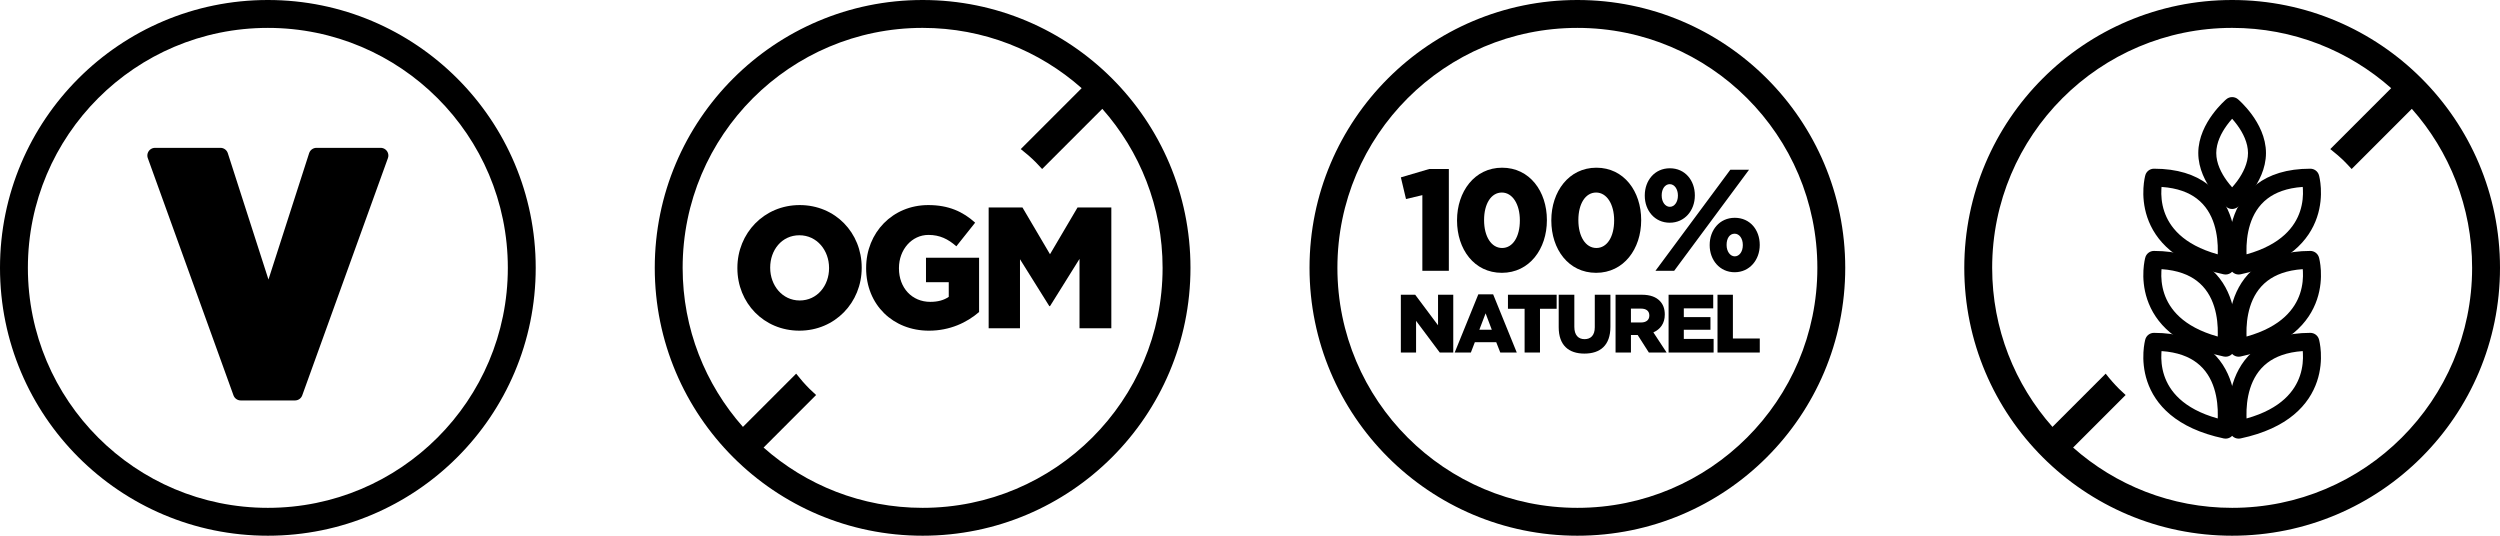
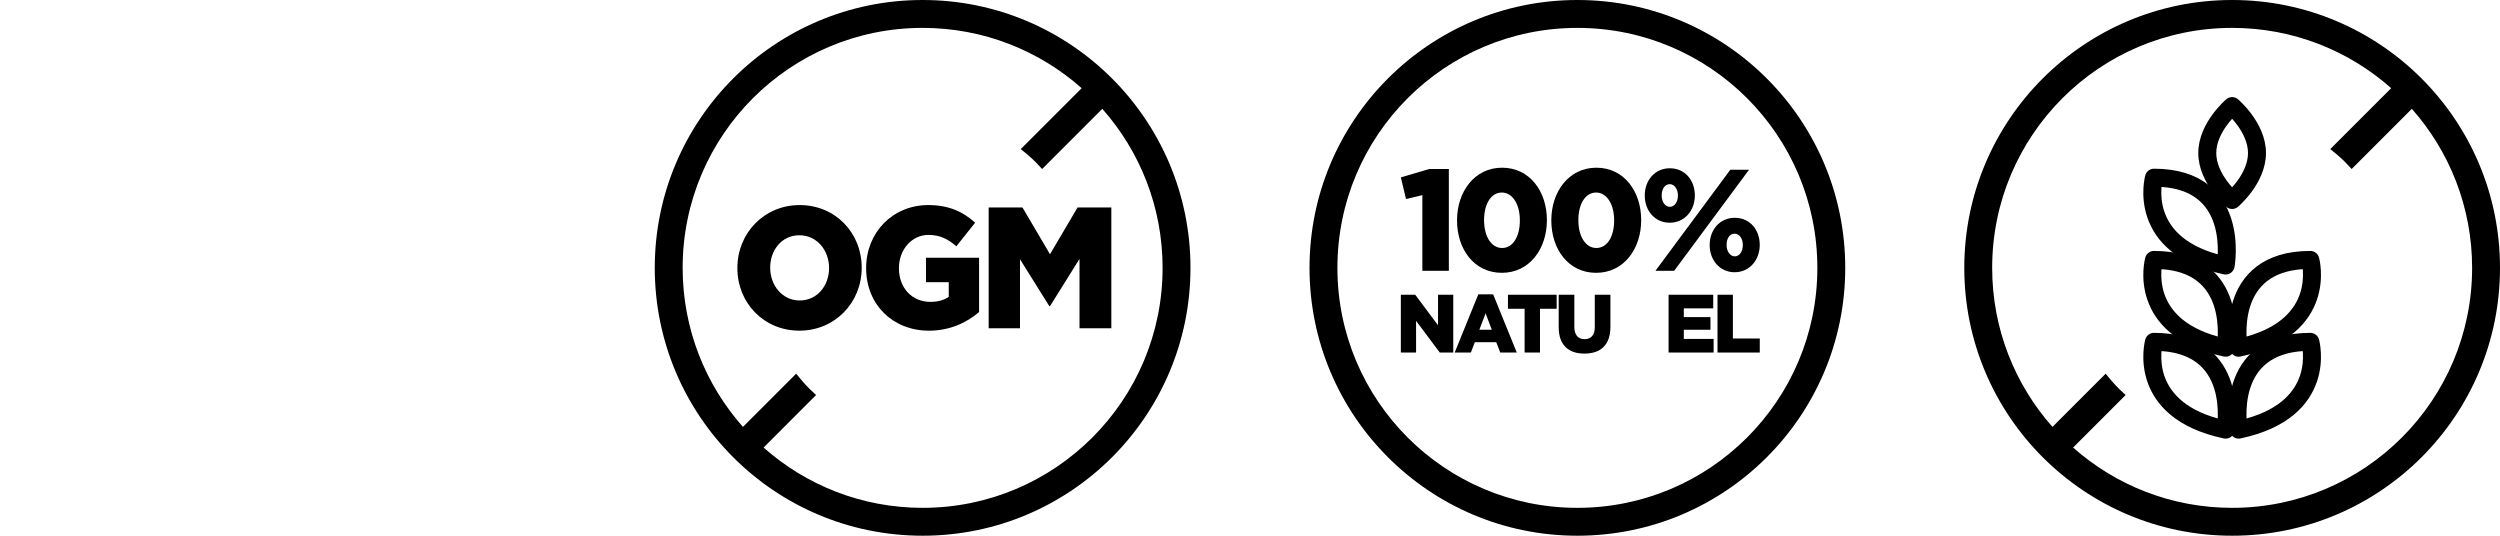
<svg xmlns="http://www.w3.org/2000/svg" fill="none" viewBox="0 0 210 45" height="45" width="210">
  <g clip-path="url(#clip0_1362_28323)">
    <path stroke-linejoin="round" stroke-linecap="round" stroke-width="1.29" stroke="black" fill="black" d="M13.022 13.064H18.522L22.551 25.586L26.581 13.064H31.978L24.781 32.992H20.22L13.023 13.064H13.022Z" />
-     <path fill="black" d="M22.5 0C10.073 0 0 10.073 0 22.5C0 34.927 10.073 45 22.5 45C34.927 45 45 34.927 45 22.5C45 10.073 34.927 0 22.5 0ZM22.5 42.659C11.367 42.659 2.342 33.634 2.342 22.501C2.342 11.368 11.367 2.343 22.5 2.343C33.633 2.343 42.658 11.368 42.658 22.501C42.658 33.634 33.633 42.659 22.5 42.659Z" />
  </g>
  <g clip-path="url(#clip1_1362_28323)">
    <path fill="black" d="M61.94 22.53V22.501C61.94 19.588 64.183 17.226 67.175 17.226C70.167 17.226 72.383 19.559 72.383 22.472V22.501C72.383 25.414 70.139 27.776 67.147 27.776C64.156 27.776 61.94 25.442 61.94 22.53ZM69.641 22.53V22.501C69.641 21.037 68.629 19.762 67.147 19.762C65.666 19.762 64.696 21.008 64.696 22.472V22.501C64.696 23.965 65.707 25.24 67.176 25.24C68.644 25.24 69.641 23.993 69.641 22.53H69.641Z" />
    <path fill="black" d="M72.756 22.53V22.501C72.756 19.544 74.972 17.226 77.978 17.226C79.682 17.226 80.887 17.777 81.912 18.704L80.333 20.689C79.64 20.081 78.947 19.733 77.992 19.733C76.592 19.733 75.512 20.964 75.512 22.516V22.545C75.512 24.183 76.606 25.356 78.144 25.356C78.794 25.356 79.293 25.211 79.695 24.936V23.704H77.783V21.647H82.243V26.211C81.218 27.095 79.791 27.777 78.032 27.777C75.012 27.777 72.755 25.602 72.755 22.53L72.756 22.53Z" />
    <path fill="black" d="M83.047 17.428H85.887L88.2 21.356L90.513 17.428H93.352V27.573H90.679V21.747L88.2 25.717H88.144L85.679 21.776V27.573H83.047V17.428Z" />
    <path fill="black" d="M77.5 0C65.073 0 55 10.073 55 22.5C55 34.927 65.073 45 77.5 45C89.927 45 100 34.927 100 22.5C100 10.073 89.927 0 77.5 0ZM77.5 42.659C72.374 42.659 67.698 40.745 64.141 37.595L68.553 33.182C68.362 33.011 68.173 32.836 67.99 32.653C67.587 32.249 67.219 31.826 66.878 31.387L62.406 35.859C59.256 32.302 57.342 27.625 57.342 22.5C57.342 11.367 66.367 2.342 77.5 2.342C82.626 2.342 87.302 4.256 90.859 7.406L85.744 12.522C86.182 12.863 86.606 13.231 87.009 13.633C87.192 13.817 87.368 14.005 87.539 14.197L92.594 9.142C95.744 12.698 97.658 17.376 97.658 22.501C97.658 33.634 88.633 42.659 77.5 42.659Z" />
  </g>
  <g clip-path="url(#clip2_1362_28323)">
    <path fill="black" d="M117.671 24.758H118.877L120.795 27.324V24.758H122.074V29.613H120.941L118.95 26.95V29.613H117.671V24.758Z" />
    <path fill="black" d="M124.178 24.724H125.424L127.409 29.613H126.024L125.684 28.746H123.886L123.553 29.613H122.194L124.179 24.724H124.178ZM125.311 27.699L124.791 26.319L124.265 27.699H125.311Z" />
    <path fill="black" d="M128.067 25.937H126.668V24.758H130.758V25.937H129.359V29.612H128.067V25.937Z" />
    <path fill="black" d="M130.931 27.483V24.758H132.244V27.456C132.244 28.157 132.583 28.489 133.103 28.489C133.623 28.489 133.962 28.171 133.962 27.491V24.758H135.275V27.449C135.275 29.016 134.416 29.702 133.09 29.702C131.764 29.702 130.931 29.002 130.931 27.483V27.483Z" />
-     <path fill="black" d="M135.706 24.758H137.91C138.623 24.758 139.116 24.952 139.429 25.285C139.702 25.563 139.842 25.937 139.842 26.415V26.429C139.842 27.171 139.462 27.663 138.883 27.92L139.996 29.612H138.504L137.565 28.142H136.999V29.612H135.707V24.757L135.706 24.758ZM137.851 27.088C138.29 27.088 138.544 26.866 138.544 26.513V26.499C138.544 26.117 138.277 25.923 137.844 25.923H136.998V27.088H137.851V27.088Z" />
    <path fill="black" d="M140.161 24.758H143.911V25.902H141.44V26.637H143.678V27.699H141.44V28.469H143.944V29.613H140.161V24.758Z" />
    <path fill="black" d="M144.271 24.758H145.563V28.434H147.821V29.613H144.271V24.758Z" />
    <path fill="black" d="M119.479 16.391L118.104 16.719L117.673 14.899L120.061 14.195H121.703V22.747H119.478V16.391H119.479Z" />
    <path fill="black" d="M122.391 18.526V18.502C122.391 16.1 123.859 14.087 126.177 14.087C128.495 14.087 129.939 16.076 129.939 18.478V18.502C129.939 20.903 128.483 22.917 126.154 22.917C123.824 22.917 122.391 20.928 122.391 18.526ZM127.668 18.526V18.502C127.668 17.156 127.051 16.173 126.154 16.173C125.257 16.173 124.663 17.119 124.663 18.478V18.502C124.663 19.861 125.268 20.831 126.177 20.831C127.085 20.831 127.668 19.872 127.668 18.526Z" />
    <path fill="black" d="M130.311 18.526V18.502C130.311 16.1 131.779 14.087 134.097 14.087C136.415 14.087 137.859 16.076 137.859 18.478V18.502C137.859 20.903 136.403 22.917 134.074 22.917C131.744 22.917 130.311 20.928 130.311 18.526ZM135.588 18.526V18.502C135.588 17.156 134.971 16.173 134.074 16.173C133.177 16.173 132.583 17.119 132.583 18.478V18.502C132.583 19.861 133.188 20.831 134.097 20.831C135.005 20.831 135.588 19.872 135.588 18.526Z" />
    <path fill="black" d="M138.161 16.439V16.415C138.161 15.166 138.988 14.135 140.27 14.135C141.552 14.135 142.367 15.166 142.367 16.403V16.427C142.367 17.676 141.516 18.708 140.258 18.708C139 18.708 138.161 17.689 138.161 16.439ZM145.349 14.256H146.921L140.631 22.747H139.058L145.349 14.256ZM140.945 16.439V16.415C140.945 15.882 140.653 15.469 140.258 15.469C139.862 15.469 139.582 15.869 139.582 16.403V16.427C139.582 16.973 139.885 17.373 140.269 17.373C140.653 17.373 140.945 16.972 140.945 16.439V16.439ZM143.613 20.6V20.576C143.613 19.326 144.44 18.295 145.722 18.295C147.004 18.295 147.818 19.314 147.818 20.564V20.588C147.818 21.825 146.968 22.868 145.71 22.868C144.452 22.868 143.613 21.837 143.613 20.6ZM146.397 20.6V20.576C146.397 20.03 146.105 19.63 145.71 19.63C145.29 19.63 145.034 20.018 145.034 20.564V20.588C145.034 21.121 145.337 21.534 145.721 21.534C146.105 21.534 146.397 21.134 146.397 20.6Z" />
    <path fill="black" d="M132.5 0C120.073 0 110 10.073 110 22.5C110 34.927 120.073 45 132.5 45C144.927 45 155 34.927 155 22.5C155 10.073 144.927 0 132.5 0ZM132.5 42.659C121.367 42.659 112.342 33.634 112.342 22.501C112.342 11.368 121.367 2.343 132.5 2.343C143.633 2.343 152.658 11.368 152.658 22.501C152.658 33.634 143.633 42.659 132.5 42.659Z" />
  </g>
  <g clip-path="url(#clip3_1362_28323)">
    <path fill="black" d="M188.711 35.151C191.674 34.323 192.778 32.8 193.198 31.556C193.436 30.849 193.471 30.178 193.444 29.681C193.44 29.614 193.436 29.55 193.43 29.491C192.067 29.583 191.127 29.971 190.471 30.469C189.715 31.043 189.268 31.817 189.01 32.63C188.751 33.449 188.693 34.283 188.704 34.925C188.706 35.004 188.708 35.079 188.711 35.151ZM194.068 28.715L194.795 28.513C194.705 28.186 194.407 27.96 194.068 27.96C192.094 27.96 190.625 28.455 189.558 29.266C188.494 30.075 187.897 31.145 187.571 32.175C187.246 33.2 187.182 34.21 187.195 34.951C187.201 35.324 187.227 35.636 187.252 35.858C187.264 35.969 187.276 36.057 187.286 36.12C187.291 36.151 187.295 36.176 187.298 36.194C187.299 36.203 187.3 36.21 187.301 36.216L187.303 36.223L187.303 36.225L187.303 36.226C187.303 36.227 187.303 36.227 188.046 36.09L187.303 36.227C187.34 36.427 187.456 36.604 187.626 36.718C187.795 36.831 188.003 36.871 188.203 36.829C192.234 35.974 193.978 33.968 194.629 32.038C194.944 31.103 194.986 30.232 194.952 29.599C194.935 29.282 194.898 29.019 194.864 28.833C194.848 28.739 194.832 28.664 194.819 28.61C194.813 28.583 194.808 28.561 194.804 28.545C194.801 28.537 194.8 28.53 194.798 28.525L194.796 28.518L194.796 28.515L194.795 28.514C194.795 28.514 194.795 28.513 194.068 28.715Z" clip-rule="evenodd" fill-rule="evenodd" />
    <path fill="black" d="M188.711 28.269C191.674 27.44 192.779 25.918 193.198 24.673C193.436 23.966 193.471 23.296 193.444 22.799C193.44 22.732 193.436 22.669 193.43 22.609C192.067 22.701 191.127 23.089 190.471 23.587C189.715 24.162 189.268 24.936 189.01 25.749C188.751 26.567 188.693 27.402 188.704 28.044C188.706 28.122 188.708 28.198 188.711 28.269ZM194.068 21.833L194.795 21.632C194.704 21.305 194.407 21.078 194.068 21.078C192.094 21.078 190.625 21.574 189.558 22.385C188.494 23.193 187.897 24.263 187.571 25.293C187.246 26.319 187.182 27.328 187.195 28.069C187.201 28.443 187.227 28.755 187.252 28.976C187.264 29.087 187.276 29.176 187.286 29.238C187.291 29.27 187.295 29.294 187.298 29.312C187.299 29.322 187.3 29.329 187.301 29.334L187.303 29.341L187.303 29.344L187.303 29.345C187.303 29.345 187.303 29.345 188.046 29.209L187.303 29.345C187.34 29.546 187.456 29.723 187.626 29.836C187.795 29.95 188.003 29.99 188.203 29.947C192.234 29.091 193.978 27.085 194.629 25.155C194.944 24.221 194.986 23.35 194.952 22.717C194.935 22.4 194.898 22.137 194.864 21.951C194.848 21.857 194.832 21.782 194.819 21.729C194.813 21.702 194.808 21.68 194.804 21.664C194.801 21.655 194.8 21.649 194.798 21.643L194.796 21.637L194.796 21.634L194.795 21.633C194.795 21.632 194.795 21.632 194.068 21.833Z" clip-rule="evenodd" fill-rule="evenodd" />
-     <path fill="black" d="M188.789 22.169C188.789 22.169 188.789 22.169 188.789 22.169L188.789 22.169ZM188.711 21.364C188.708 21.293 188.706 21.217 188.704 21.139C188.693 20.496 188.751 19.662 189.01 18.843C189.268 18.029 189.715 17.255 190.472 16.68C191.127 16.182 192.067 15.794 193.43 15.702C193.436 15.762 193.44 15.825 193.444 15.892C193.471 16.39 193.436 17.06 193.198 17.767C192.778 19.012 191.674 20.535 188.711 21.364ZM194.068 14.926L194.795 14.725C194.705 14.398 194.407 14.171 194.068 14.171C192.094 14.171 190.625 14.667 189.558 15.478C188.494 16.286 187.897 17.357 187.571 18.387C187.246 19.413 187.182 20.423 187.195 21.164C187.201 21.538 187.227 21.85 187.252 22.071C187.264 22.182 187.276 22.271 187.286 22.334C187.291 22.365 187.295 22.39 187.298 22.408C187.299 22.417 187.3 22.424 187.301 22.429L187.303 22.436L187.303 22.439L187.303 22.44C187.303 22.44 187.303 22.441 188.046 22.304L187.303 22.441C187.34 22.641 187.456 22.818 187.626 22.931C187.795 23.045 188.003 23.085 188.203 23.043C192.234 22.186 193.978 20.18 194.629 18.249C194.944 17.314 194.986 16.444 194.952 15.811C194.935 15.493 194.898 15.23 194.864 15.044C194.848 14.95 194.832 14.875 194.819 14.821C194.813 14.794 194.808 14.773 194.804 14.756C194.801 14.748 194.8 14.742 194.798 14.736L194.796 14.729L194.796 14.727L194.795 14.726C194.795 14.725 194.795 14.725 194.068 14.926Z" clip-rule="evenodd" fill-rule="evenodd" />
    <path fill="black" d="M180.205 28.513C180.295 28.186 180.593 27.96 180.932 27.96C182.906 27.96 184.374 28.455 185.441 29.266C186.506 30.075 187.103 31.144 187.429 32.175C187.753 33.2 187.818 34.21 187.805 34.951C187.799 35.324 187.773 35.636 187.748 35.858C187.736 35.969 187.723 36.057 187.714 36.12C187.709 36.151 187.705 36.176 187.702 36.194C187.701 36.203 187.699 36.21 187.699 36.216L187.697 36.223L187.697 36.225L187.697 36.226C187.697 36.226 187.697 36.227 186.954 36.09L187.697 36.227C187.66 36.427 187.543 36.604 187.374 36.718C187.205 36.831 186.997 36.871 186.797 36.829C182.765 35.974 181.021 33.968 180.37 32.038C180.056 31.103 180.013 30.232 180.048 29.599C180.065 29.281 180.102 29.019 180.135 28.832C180.152 28.739 180.168 28.664 180.181 28.61C180.187 28.583 180.192 28.561 180.196 28.545C180.198 28.537 180.2 28.53 180.202 28.525L180.203 28.518L180.204 28.515L180.204 28.514C180.205 28.514 180.205 28.513 180.932 28.715L180.205 28.513ZM181.569 29.491C181.564 29.55 181.559 29.614 181.556 29.681C181.529 30.179 181.563 30.849 181.801 31.556C182.221 32.8 183.325 34.323 186.289 35.151C186.292 35.079 186.294 35.004 186.295 34.925C186.306 34.283 186.248 33.449 185.989 32.63C185.732 31.817 185.284 31.043 184.528 30.469C183.872 29.971 182.933 29.583 181.569 29.491Z" clip-rule="evenodd" fill-rule="evenodd" />
    <path fill="black" d="M180.205 21.631C180.295 21.305 180.593 21.078 180.932 21.078C182.906 21.078 184.374 21.574 185.441 22.385C186.506 23.193 187.103 24.263 187.429 25.293C187.753 26.319 187.818 27.328 187.805 28.069C187.799 28.442 187.773 28.755 187.748 28.976C187.736 29.087 187.723 29.176 187.714 29.238C187.709 29.27 187.705 29.294 187.702 29.312C187.701 29.321 187.699 29.329 187.699 29.334L187.697 29.341L187.697 29.343L187.697 29.344C187.697 29.345 187.697 29.345 186.954 29.209L187.697 29.345C187.66 29.546 187.543 29.723 187.374 29.836C187.205 29.95 186.997 29.99 186.797 29.947C182.765 29.091 181.021 27.085 180.37 25.155C180.056 24.221 180.013 23.35 180.048 22.717C180.065 22.399 180.102 22.137 180.135 21.951C180.152 21.857 180.168 21.782 180.181 21.728C180.187 21.701 180.192 21.68 180.196 21.663C180.198 21.655 180.2 21.648 180.202 21.643L180.203 21.636L180.204 21.634L180.205 21.633C180.205 21.632 180.205 21.631 180.932 21.833L180.205 21.631ZM181.569 22.609C181.564 22.669 181.559 22.732 181.556 22.799C181.529 23.297 181.563 23.966 181.801 24.673C182.221 25.918 183.325 27.44 186.289 28.269C186.292 28.198 186.294 28.122 186.295 28.044C186.306 27.402 186.248 26.567 185.989 25.749C185.732 24.936 185.284 24.162 184.528 23.587C183.872 23.089 182.933 22.701 181.569 22.609Z" clip-rule="evenodd" fill-rule="evenodd" />
    <path fill="black" d="M180.205 14.724C180.295 14.397 180.593 14.171 180.932 14.171C182.906 14.171 184.374 14.667 185.441 15.478C186.506 16.287 187.103 17.357 187.429 18.387C187.753 19.413 187.818 20.423 187.805 21.164C187.799 21.538 187.773 21.85 187.748 22.071C187.736 22.182 187.723 22.271 187.714 22.333C187.709 22.365 187.705 22.39 187.702 22.408C187.701 22.417 187.699 22.424 187.699 22.429L187.697 22.436L187.697 22.439L187.697 22.44C187.697 22.44 187.697 22.44 186.954 22.304L187.697 22.44C187.66 22.641 187.543 22.818 187.374 22.931C187.205 23.045 186.997 23.085 186.797 23.043C182.765 22.186 181.021 20.18 180.37 18.249C180.056 17.314 180.013 16.443 180.048 15.81C180.065 15.493 180.102 15.23 180.135 15.044C180.152 14.95 180.168 14.875 180.181 14.821C180.187 14.794 180.192 14.773 180.196 14.756C180.198 14.748 180.2 14.741 180.202 14.736L180.203 14.729L180.204 14.726L180.204 14.725C180.205 14.725 180.205 14.724 180.932 14.926L180.205 14.724ZM181.569 15.702C181.564 15.762 181.559 15.825 181.556 15.892C181.529 16.39 181.563 17.06 181.801 17.767C182.221 19.012 183.325 20.535 186.289 21.364C186.292 21.293 186.294 21.217 186.295 21.139C186.306 20.496 186.248 19.662 185.989 18.843C185.732 18.029 185.284 17.255 184.528 16.68C183.872 16.182 182.933 15.794 181.569 15.702Z" clip-rule="evenodd" fill-rule="evenodd" />
    <path fill="black" d="M187.987 8.334L187.499 8.911L187.012 8.334C187.293 8.097 187.705 8.097 187.987 8.334ZM187.499 16.799C187.012 17.376 187.012 17.376 187.011 17.376L187.011 17.375L187.01 17.375L187.007 17.372C187.006 17.371 187.003 17.369 187 17.366C186.994 17.361 186.987 17.354 186.977 17.346C186.958 17.329 186.931 17.305 186.898 17.275C186.833 17.215 186.742 17.128 186.634 17.018C186.419 16.799 186.133 16.483 185.846 16.09C185.283 15.321 184.656 14.177 184.656 12.855C184.656 11.533 185.283 10.389 185.846 9.62C186.133 9.228 186.419 8.911 186.634 8.692C186.742 8.582 186.833 8.496 186.898 8.435C186.931 8.405 186.958 8.382 186.977 8.365C186.987 8.356 186.994 8.349 187 8.344C187.003 8.342 187.006 8.34 187.007 8.338L187.01 8.336L187.011 8.335L187.011 8.335C187.012 8.335 187.012 8.334 187.499 8.911C187.987 8.334 187.987 8.335 187.987 8.335L187.988 8.336L187.991 8.338C187.993 8.34 187.995 8.342 187.998 8.344C188.004 8.349 188.012 8.356 188.021 8.365C188.041 8.382 188.067 8.405 188.1 8.435C188.166 8.496 188.257 8.582 188.364 8.692C188.579 8.911 188.865 9.228 189.153 9.62C189.715 10.389 190.342 11.533 190.342 12.855C190.342 14.177 189.715 15.321 189.153 16.09C188.865 16.483 188.579 16.799 188.364 17.018C188.257 17.128 188.166 17.215 188.1 17.275C188.067 17.305 188.041 17.329 188.021 17.346C188.012 17.354 188.004 17.361 187.998 17.366C187.995 17.369 187.993 17.371 187.991 17.372L187.988 17.375L187.987 17.376C187.987 17.376 187.987 17.376 187.499 16.799ZM187.499 16.799L187.012 17.376C187.293 17.614 187.705 17.614 187.987 17.376L187.499 16.799ZM187.499 15.734C187.634 15.584 187.784 15.403 187.934 15.199C188.415 14.54 188.832 13.712 188.832 12.855C188.832 11.998 188.415 11.17 187.934 10.512C187.784 10.307 187.634 10.127 187.499 9.976C187.364 10.127 187.214 10.307 187.064 10.512C186.583 11.17 186.166 11.998 186.166 12.855C186.166 13.712 186.583 14.54 187.064 15.199C187.214 15.403 187.364 15.584 187.499 15.734Z" clip-rule="evenodd" fill-rule="evenodd" />
    <path fill="black" d="M187.5 0C175.073 0 165 10.073 165 22.5C165 34.927 175.073 45 187.5 45C199.927 45 210 34.927 210 22.5C210 10.073 199.927 0 187.5 0ZM187.5 42.659C182.375 42.659 177.698 40.745 174.141 37.595L178.553 33.182C178.363 33.011 178.173 32.836 177.99 32.653C177.587 32.249 177.219 31.826 176.878 31.387L172.406 35.859C169.256 32.302 167.342 27.625 167.342 22.5C167.342 11.367 176.367 2.342 187.5 2.342C192.625 2.342 197.302 4.256 200.859 7.406L195.744 12.522C196.182 12.863 196.606 13.231 197.009 13.633C197.193 13.817 197.368 14.005 197.539 14.197L202.594 9.142C205.744 12.698 207.658 17.376 207.658 22.501C207.658 33.634 198.633 42.659 187.5 42.659Z" />
  </g>
  <defs>
    <clipPath id="clip0_1362_28323">
-       <rect fill="white" height="45" width="45" />
-     </clipPath>
+       </clipPath>
    <clipPath id="clip1_1362_28323">
      <rect transform="translate(55)" fill="white" height="45" width="45" />
    </clipPath>
    <clipPath id="clip2_1362_28323">
      <rect transform="translate(110)" fill="white" height="45" width="45" />
    </clipPath>
    <clipPath id="clip3_1362_28323">
      <rect transform="translate(165)" fill="white" height="45" width="45" />
    </clipPath>
  </defs>
</svg>